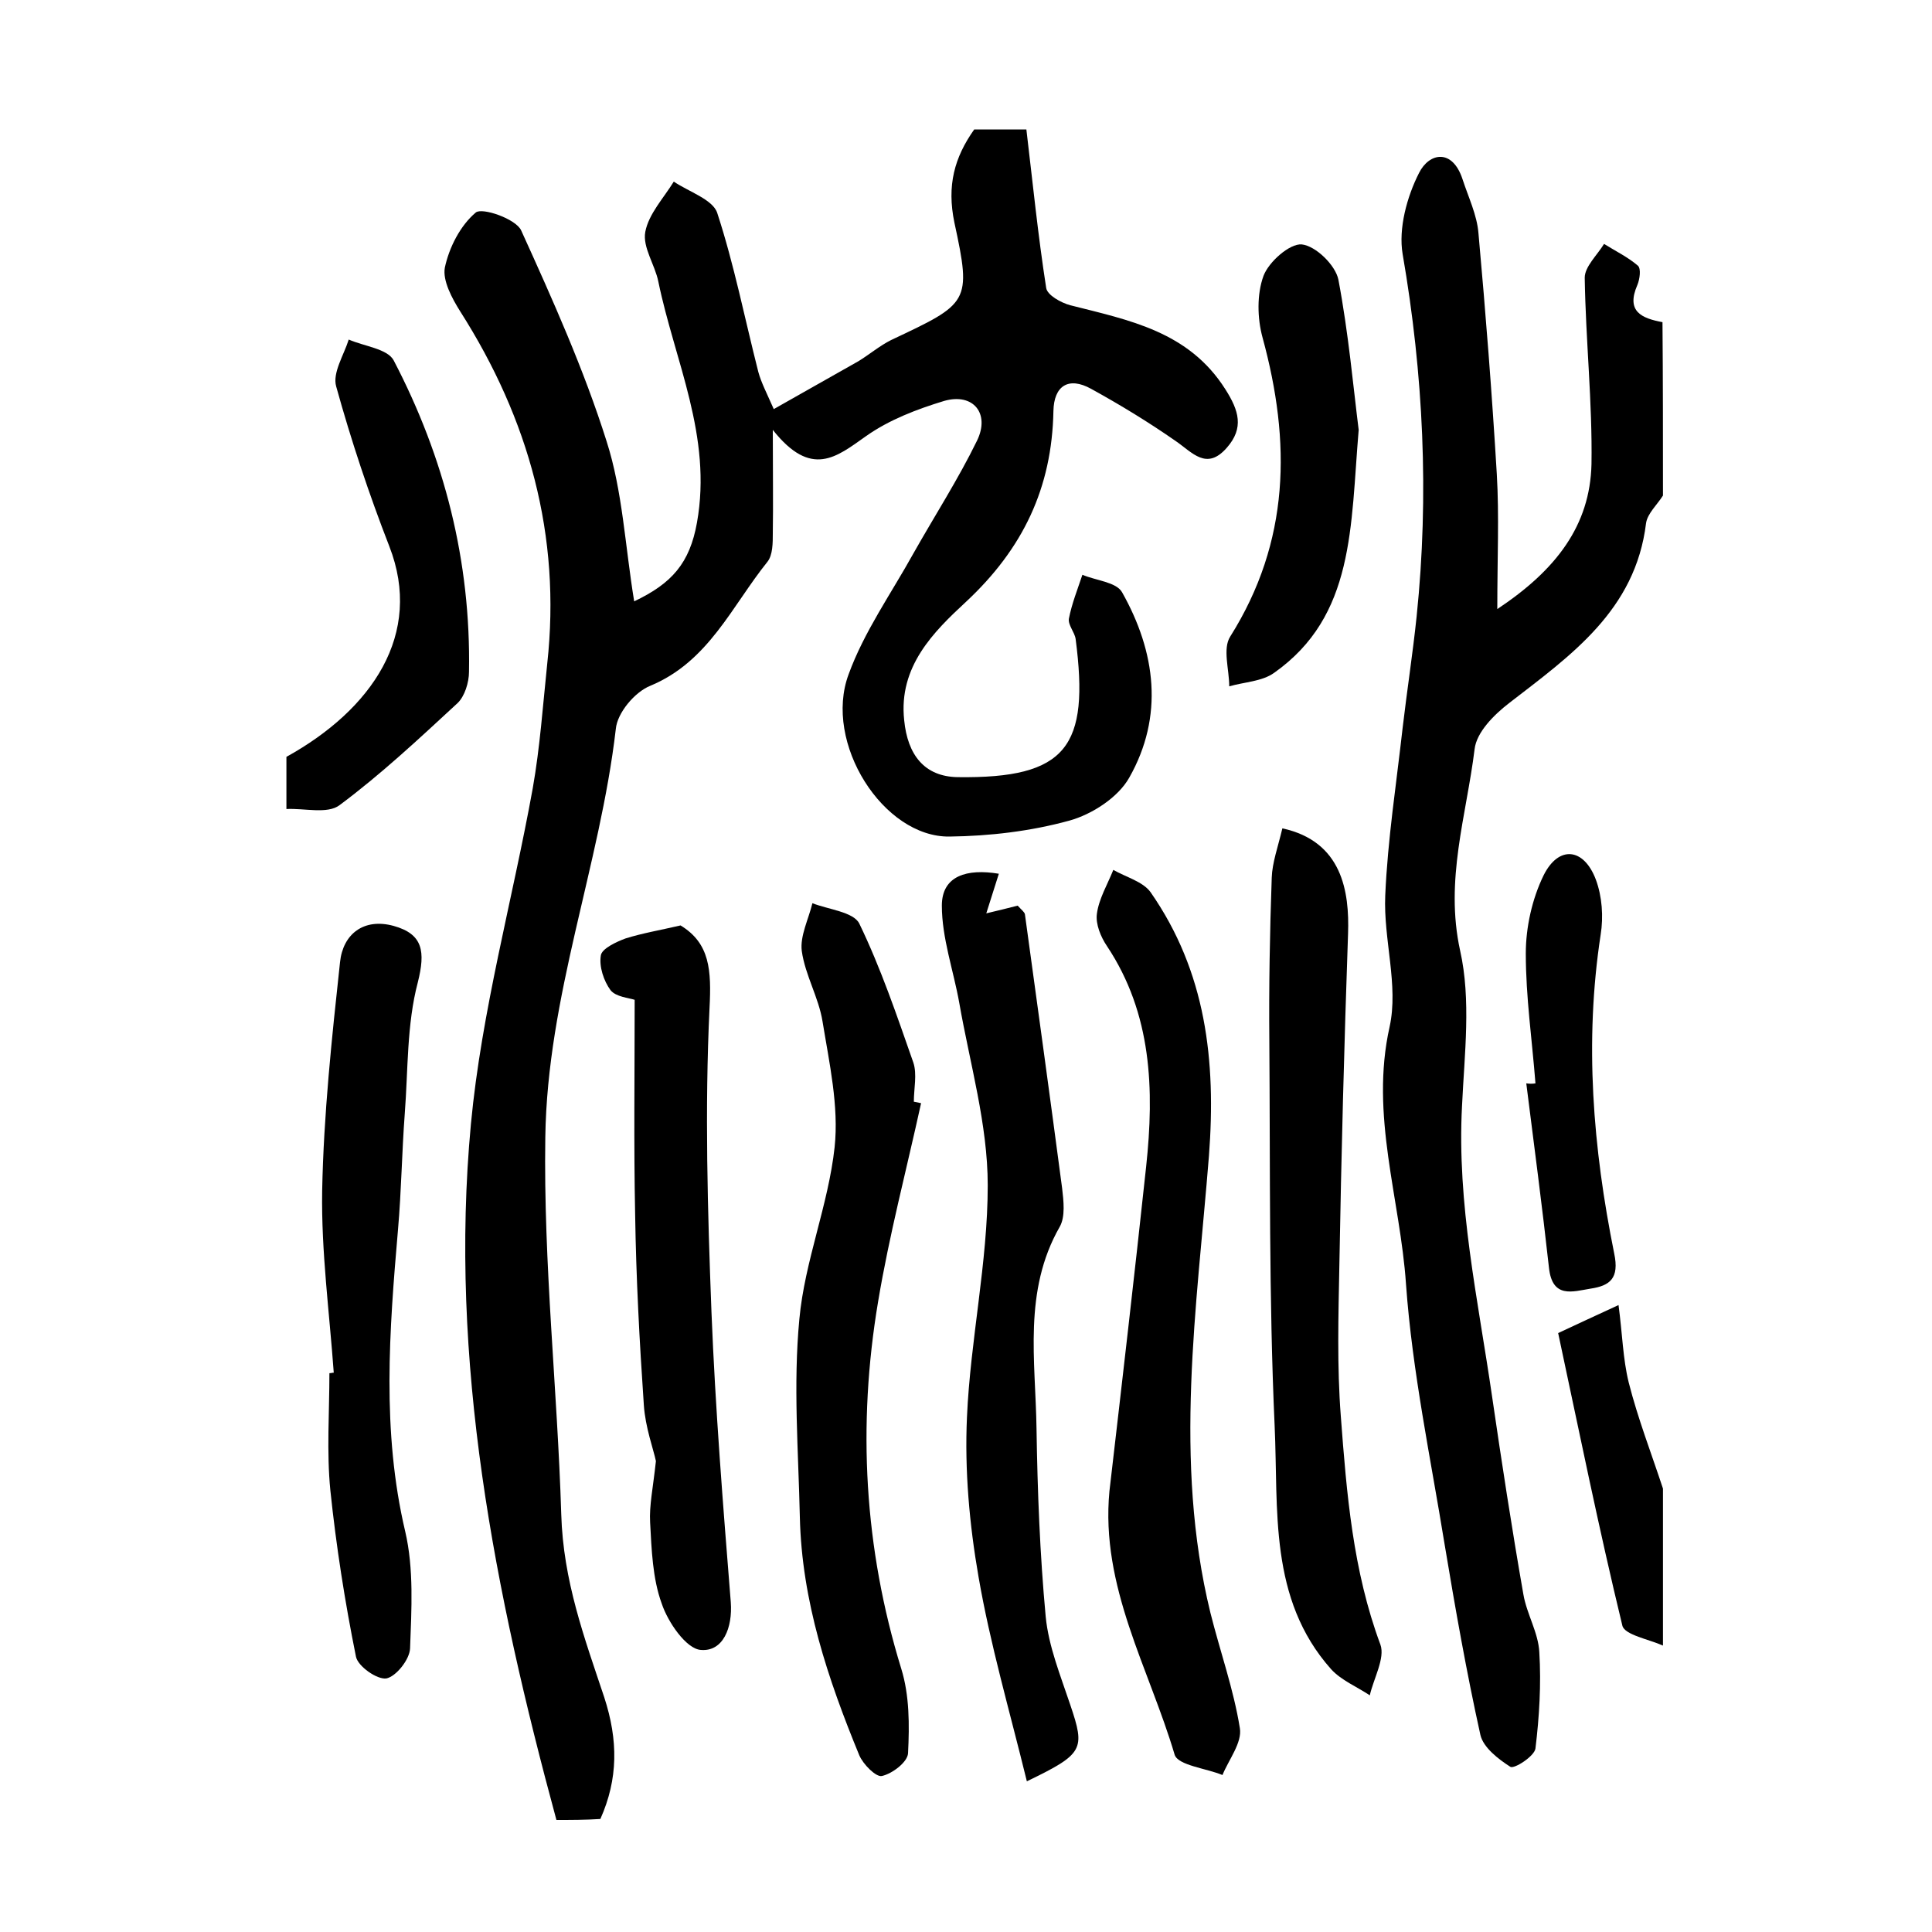
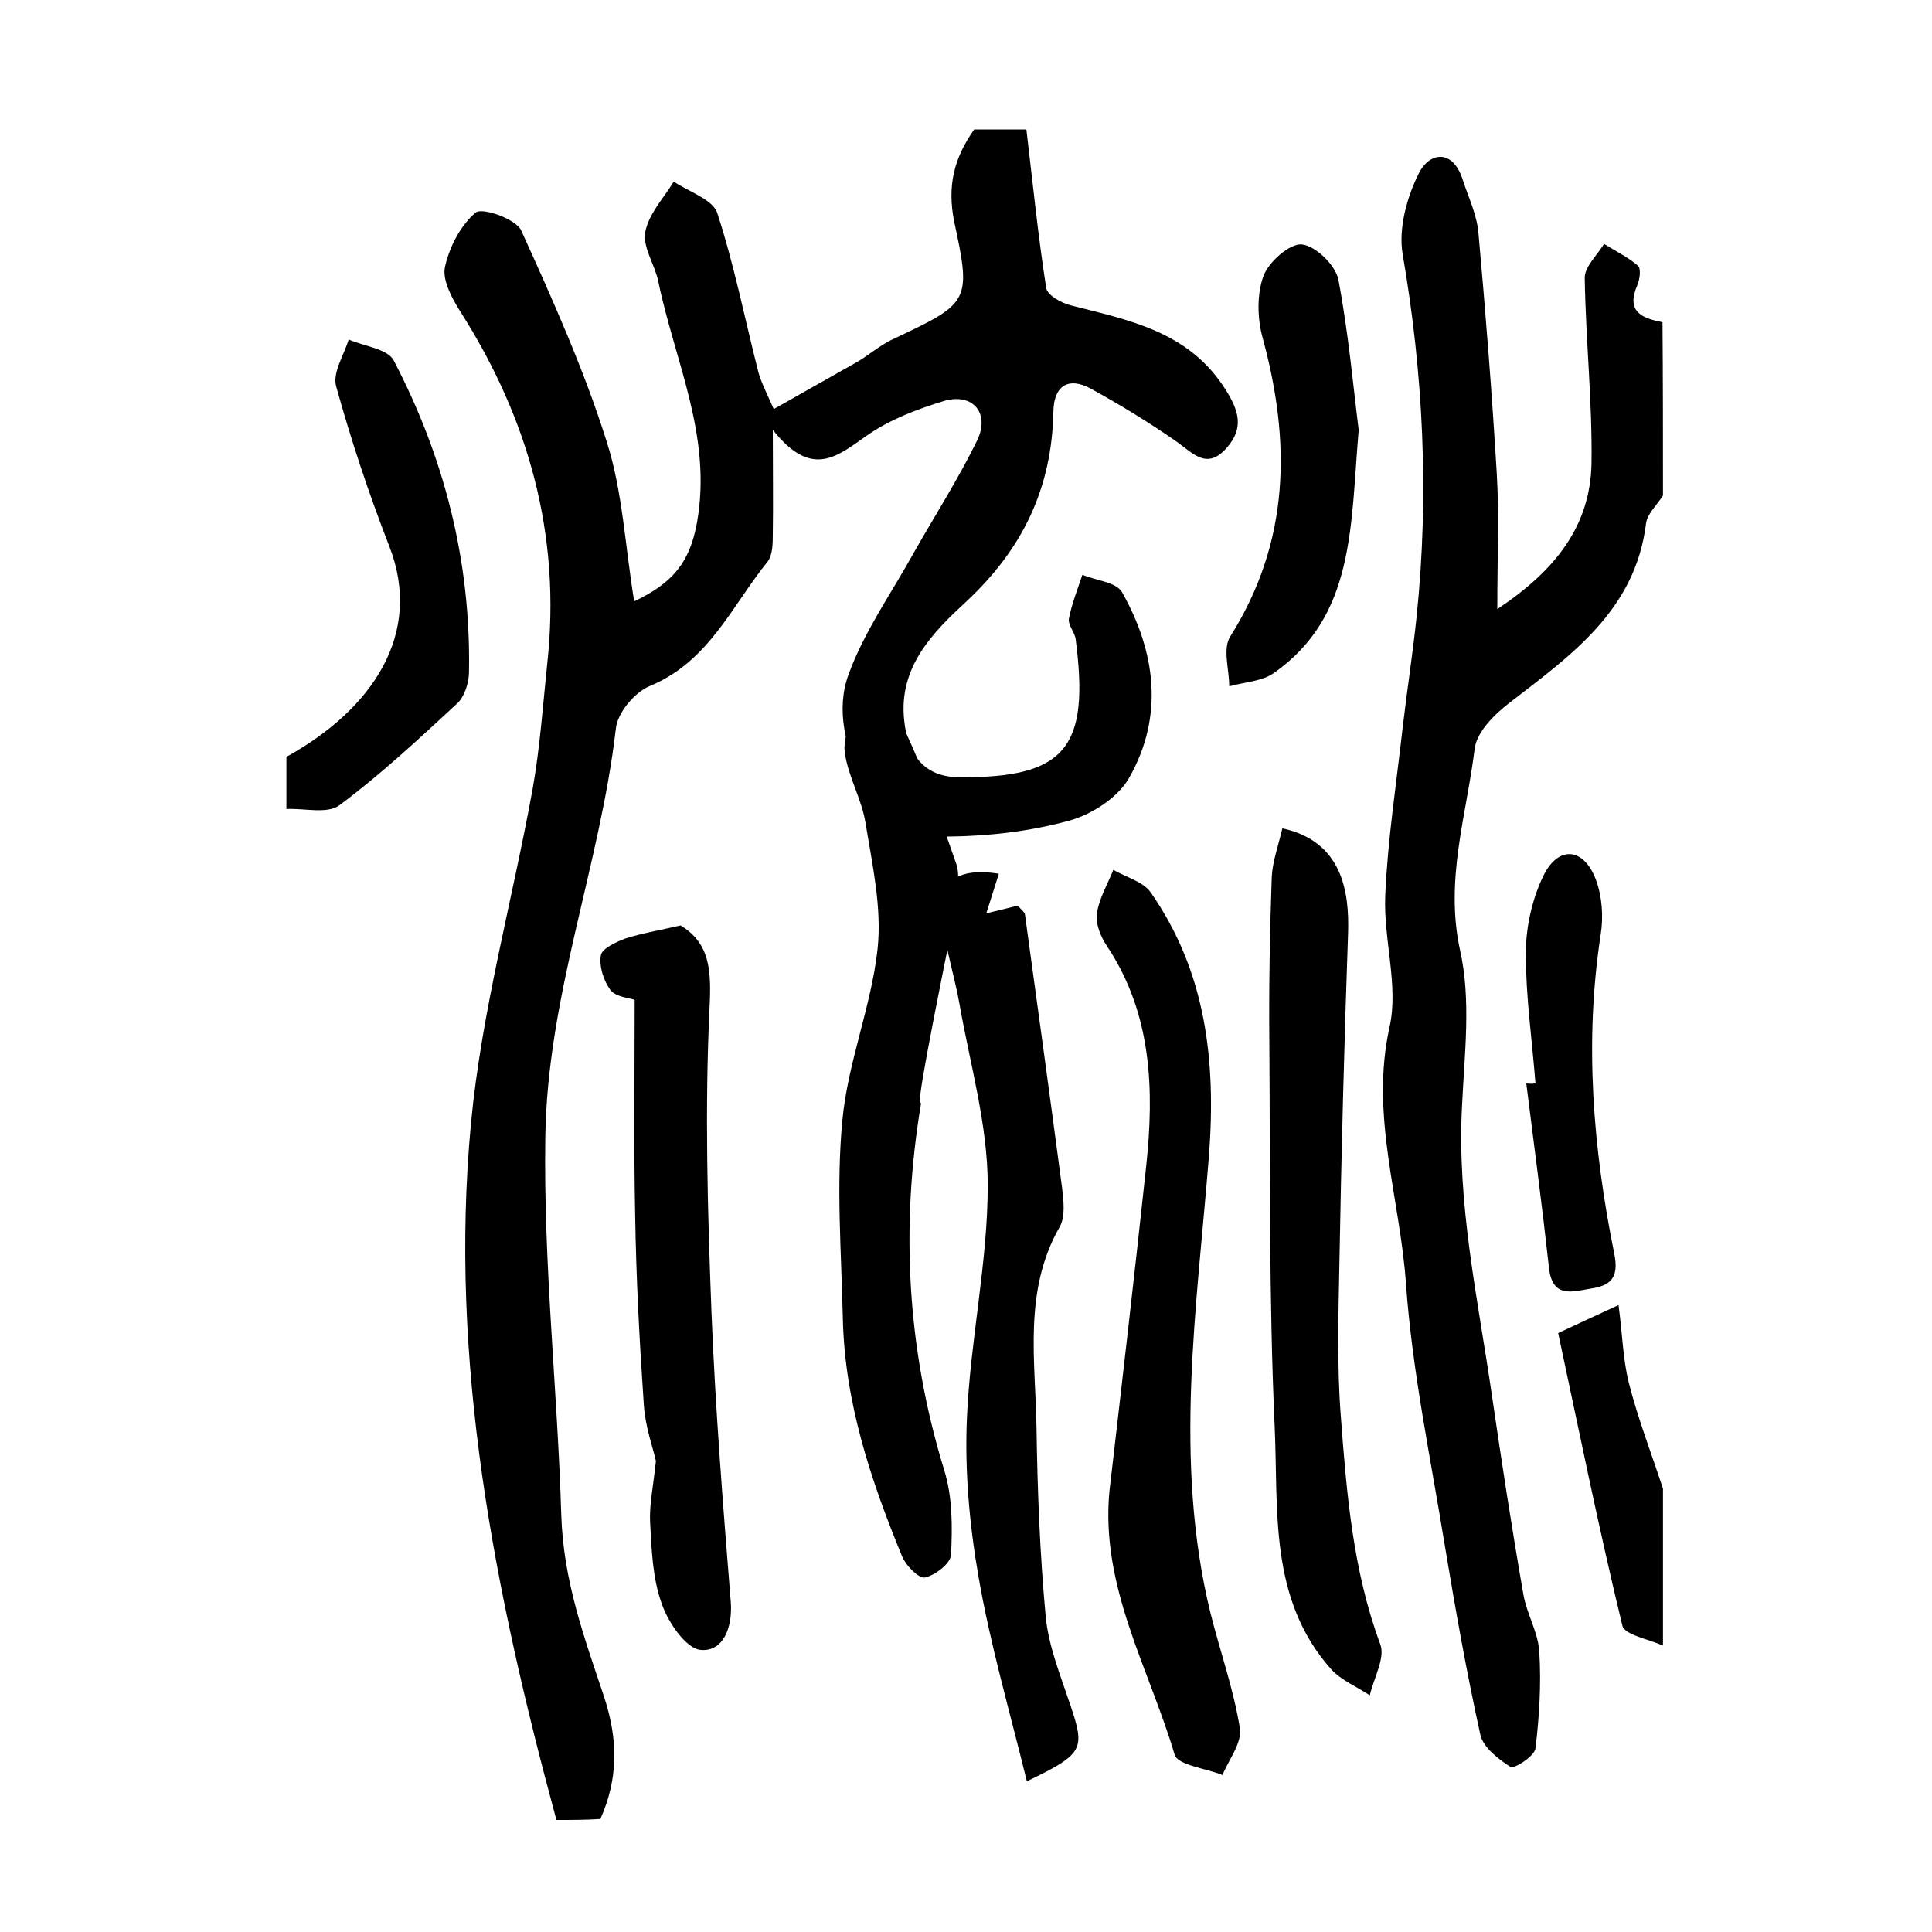
<svg xmlns="http://www.w3.org/2000/svg" version="1.1" id="zdic.net" x="0px" y="0px" viewBox="0 0 400 400" style="enable-background:new 0 0 400 400;" xml:space="preserve">
  <g>
    <path d="M115.2,376.8c-12.8-47.2-22.3-95-17.7-144.1c2.2-23.4,8.6-46.3,12.8-69.5c1.5-8.5,2.1-17.2,3-25.8   c2.9-26.5-3.8-50.6-18-72.9c-1.7-2.7-3.7-6.4-3.2-9.1c0.9-4.2,3.2-8.7,6.4-11.4c1.3-1.1,8.3,1.3,9.4,3.7   c6.5,14.3,13,28.8,17.7,43.7c3.3,10.3,3.8,21.5,5.7,33.1c7.8-3.7,11.5-7.9,13-16.3c3.2-17.9-4.6-33.4-8-49.9   c-0.7-3.5-3.3-7.1-2.7-10.3c0.7-3.7,3.8-7,5.9-10.4c3.1,2.1,8.1,3.7,9,6.5c3.5,10.7,5.7,21.9,8.5,32.9c0.6,2.2,1.7,4.3,3.2,7.7   c6.3-3.6,11.9-6.7,17.5-9.9c2.3-1.4,4.4-3.2,6.8-4.4c16.1-7.6,16.7-7.7,13.1-24.3c-1.6-7.7,0-13.5,4.1-19.3c3.6,0,7.2,0,10.8,0   c1.3,10.9,2.4,21.9,4.1,32.8c0.2,1.5,3.1,3.1,5,3.6c12.2,3.1,24.5,5.4,32.1,17.4c2.8,4.4,3.9,8,0.3,12.1c-4.2,4.8-7.1,1-10.6-1.4   c-5.6-3.9-11.5-7.5-17.5-10.8c-4.7-2.6-7.7-0.6-7.8,4.6c-0.3,15.9-6.3,28.5-18.1,39.5c-6.7,6.2-14,13.4-12.8,24.5   c0.7,7.2,4.2,11.7,11.1,11.8c22.6,0.3,27.3-6.3,24.4-28.6c-0.2-1.4-1.6-2.9-1.4-4.2c0.6-3.1,1.8-6.1,2.8-9.1c2.8,1.2,7,1.5,8.2,3.6   c7,12.4,8.7,25.7,1.5,38.4c-2.3,4.1-7.7,7.6-12.4,8.9c-8,2.2-16.5,3.2-24.8,3.3c-13.7,0.2-26.2-19.4-20.9-33.6   c3.2-8.8,8.8-16.7,13.4-25c4.4-7.8,9.3-15.4,13.2-23.4c2.7-5.6-0.8-9.9-6.8-8.2c-5.6,1.7-11.4,3.9-16.2,7.3   c-6.1,4.3-11.3,8.8-19.3-1.3c0,9.1,0.1,15.3,0,21.4c0,2,0,4.5-1.1,5.9c-7.4,9.2-12.2,20.7-24.3,25.7c-3.2,1.3-6.8,5.6-7.1,8.9   c-3.3,28.4-14.2,55.3-14.6,84.6c-0.4,26.2,2.5,52,3.3,78c0.4,13.8,4.8,25.6,8.9,37.9c2.9,8.9,2.9,16.9-0.8,25.2   C121.2,376.8,118.2,376.8,115.2,376.8z" />
    <path d="M344.3,102.6c-1.2,1.9-3.2,3.7-3.5,5.7c-2.2,18.1-15.6,27.4-28.4,37.3c-3.1,2.4-6.7,6-7.1,9.5c-1.7,13.8-6.2,27.1-3,41.7   c2.3,10.2,0.9,21.4,0.4,32.1c-1.1,20.4,3.3,40.1,6.2,60.1c2,13.7,4.1,27.4,6.5,41.1c0.7,4.1,3.1,7.9,3.3,12   c0.4,6.6,0,13.3-0.8,19.9c-0.2,1.6-4.4,4.3-5.2,3.8c-2.5-1.6-5.6-4-6.2-6.6c-2.9-13.1-5.2-26.2-7.4-39.4c-2.9-17.9-6.7-35.8-8-53.9   c-1.2-17.7-7.5-35-3.4-53.3c1.9-8.6-1.3-18.1-0.9-27.2c0.5-11.6,2.3-23.1,3.6-34.7c0.9-7.7,2.1-15.4,2.9-23.1   c2.6-25.1,1.4-50.1-2.9-75c-0.9-5.3,0.9-11.9,3.4-16.8c2.1-4.2,6.9-5.1,9,1.3c1.2,3.7,3,7.4,3.3,11.2c1.5,16.6,2.8,33.2,3.8,49.9   c0.5,8.6,0.1,17.2,0.1,27.9c12.2-8.1,19.2-17.3,19.5-30c0.2-12.8-1.2-25.7-1.4-38.6c0-2.3,2.6-4.7,4-7c2.4,1.5,4.9,2.7,7,4.5   c0.7,0.6,0.4,2.8-0.1,4c-2.4,5.5,0.9,6.9,5.2,7.7C344.3,78.5,344.3,90.5,344.3,102.6z" />
    <path d="M59.3,156.7c17.7-9.8,28.4-25.4,21.3-43.6c-4.2-10.8-7.9-21.9-11-33.1c-0.8-2.8,1.6-6.5,2.6-9.7c3.2,1.4,8,1.9,9.3,4.3   c10.5,20.1,16,41.6,15.6,64.5c0,2.2-0.9,5.1-2.4,6.5c-7.9,7.3-15.8,14.7-24.4,21.1c-2.5,1.9-7.3,0.6-11,0.8   C59.3,163.9,59.3,160.3,59.3,156.7z" />
    <path d="M344.3,340.7c-2.9-1.3-7.9-2.2-8.4-4.1c-4.9-20.2-9-40.5-13.3-60.6c4.7-2.2,7.5-3.5,12.5-5.8c0.8,6,0.9,11.1,2.1,16   c1.9,7.5,4.7,14.7,7.1,22C344.3,319.1,344.3,329.9,344.3,340.7z" />
    <path d="M229.7,308.7c2.6-22.4,5.2-44.8,7.6-67.2c1.7-15.9,1.2-31.6-8.1-45.6c-1.3-1.9-2.4-4.6-2.1-6.7c0.4-3.1,2.2-6.1,3.4-9.1   c2.6,1.5,6.1,2.4,7.7,4.6c11.5,16.5,13.6,34.9,12.1,54.6c-2.5,31.5-7.4,63.1,0.3,94.6c2,8,4.8,15.8,6.1,23.9c0.5,3-2.3,6.5-3.6,9.7   c-3.4-1.4-9.2-2-9.9-4.2C237.9,345.4,227.8,328.5,229.7,308.7z" />
    <path d="M212.6,368.8c-3.6-14.7-7.6-28.4-10-42.3c-1.9-10.9-2.9-22.1-2.4-33.1c0.7-16,4.3-32,4.3-48c0-12.6-3.7-25.2-5.9-37.8   c-1.2-6.7-3.6-13.4-3.6-20.1c0-6.2,5.2-7.7,11.8-6.6c-0.9,2.9-1.7,5.3-2.6,8.2c2.5-0.6,4.6-1.1,6.5-1.6c0.8,0.9,1.4,1.3,1.5,1.8   c2.6,18.9,5.2,37.8,7.7,56.7c0.3,2.6,0.7,5.9-0.5,8c-7.6,13.3-5,27.7-4.8,41.8c0.2,13,0.7,26,1.9,38.9c0.6,6.2,3.1,12.3,5.1,18.3   C224.7,362.2,224.4,363.1,212.6,368.8z" />
-     <path d="M190.7,228.4c-3,13.7-6.6,27.3-8.9,41.1c-4.3,25.6-2.9,51,4.8,76c1.7,5.5,1.7,11.6,1.4,17.5c-0.1,1.8-3.2,4.2-5.4,4.7   c-1.2,0.3-3.9-2.4-4.7-4.3c-6.5-15.8-11.9-31.9-12.3-49.3c-0.3-13.7-1.4-27.4-0.1-41c1.1-12,6-23.6,7.3-35.6   c0.9-8.5-1.1-17.4-2.5-26c-0.8-5-3.6-9.6-4.3-14.6c-0.4-3.1,1.4-6.6,2.2-9.9c3.3,1.3,8.5,1.8,9.7,4.2c4.5,9.3,7.8,19.1,11.2,28.8   c0.8,2.4,0.1,5.4,0.1,8.1C189.7,228.2,190.2,228.3,190.7,228.4z" />
+     <path d="M190.7,228.4c-4.3,25.6-2.9,51,4.8,76c1.7,5.5,1.7,11.6,1.4,17.5c-0.1,1.8-3.2,4.2-5.4,4.7   c-1.2,0.3-3.9-2.4-4.7-4.3c-6.5-15.8-11.9-31.9-12.3-49.3c-0.3-13.7-1.4-27.4-0.1-41c1.1-12,6-23.6,7.3-35.6   c0.9-8.5-1.1-17.4-2.5-26c-0.8-5-3.6-9.6-4.3-14.6c-0.4-3.1,1.4-6.6,2.2-9.9c3.3,1.3,8.5,1.8,9.7,4.2c4.5,9.3,7.8,19.1,11.2,28.8   c0.8,2.4,0.1,5.4,0.1,8.1C189.7,228.2,190.2,228.3,190.7,228.4z" />
    <path d="M265.5,171.5c12.4,2.7,13.9,13.1,13.6,21.8c-0.8,22.9-1.4,45.8-1.8,68.7c-0.2,10.4-0.5,20.9,0.3,31.2   c1.2,16,2.5,32,8.2,47.3c1,2.8-1.4,7-2.2,10.5c-2.7-1.8-5.9-3.1-8-5.4c-13-14.6-10.9-33.1-11.7-50.4c-1.2-26.5-0.9-53.1-1.1-79.7   c-0.1-11.3,0.1-22.5,0.5-33.8C263.4,178.6,264.6,175.3,265.5,171.5z" />
    <path d="M131.4,207c-1.2-0.4-3.9-0.6-5-2c-1.4-1.9-2.4-4.9-2-7.2c0.2-1.4,3.2-2.8,5.1-3.5c3.5-1.1,7.1-1.7,11.4-2.7   c6.1,3.7,6.4,9.3,6,17.1c-1,20.9-0.4,42,0.4,62.9c0.8,20.1,2.4,40.1,4,60.1c0.4,5.3-1.6,10.3-6.2,9.9c-3-0.2-6.8-5.7-8.1-9.6   c-1.9-5.2-2.1-11.2-2.4-16.8c-0.2-3.5,0.6-7.1,1.2-12.7c-0.5-2.4-2.2-7-2.5-11.6c-0.9-13.1-1.6-26.3-1.8-39.4   C131.2,237,131.4,222.6,131.4,207z" />
    <path d="M281.3,89c-1.7,20.1-0.8,38.5-17.5,50.3c-2.5,1.8-6.2,1.9-9.3,2.8c0-3.5-1.4-7.8,0.2-10.3c12.4-19.7,12.6-40.3,6.7-61.9   c-1.1-4-1.2-9,0.2-12.8c1.1-2.9,5.4-6.7,7.9-6.5c2.9,0.3,7,4.3,7.6,7.3C279.2,69,280.2,80.3,281.3,89z" />
    <path d="M317.9,224.3c-0.7-9-2-17.9-2-26.9c0-5.4,1.3-11.3,3.7-16.2c3.1-6.2,8.3-5.7,10.8,0.9c1.3,3.5,1.6,7.7,1,11.4   c-3.4,22.2-1.6,44.2,2.8,66c1.1,5.2-0.9,6.7-4.9,7.3c-3.7,0.6-7.9,2.1-8.6-4.3c-1.4-12.7-3.1-25.5-4.7-38.2   C316.7,224.4,317.3,224.4,317.9,224.3z" />
-     <path d="M69.1,284.2c-0.9-12.5-2.6-25.1-2.4-37.6c0.3-15.8,2-31.7,3.7-47.4c0.6-5.8,4.9-9.2,11.1-7.5c6.1,1.7,6.6,5.3,5,11.7   c-2.3,8.7-2,18.1-2.7,27.2c-0.6,8-0.7,16-1.4,24c-1.8,20.9-3.4,41.7,1.5,62.5c1.8,7.7,1.3,16.1,1,24.2c-0.1,2.3-2.9,5.8-4.9,6.2   c-1.9,0.3-5.9-2.5-6.3-4.5c-2.3-11.4-4.1-22.9-5.3-34.4c-0.8-8-0.2-16.2-0.2-24.3C68.6,284.3,68.8,284.2,69.1,284.2z" />
  </g>
</svg>